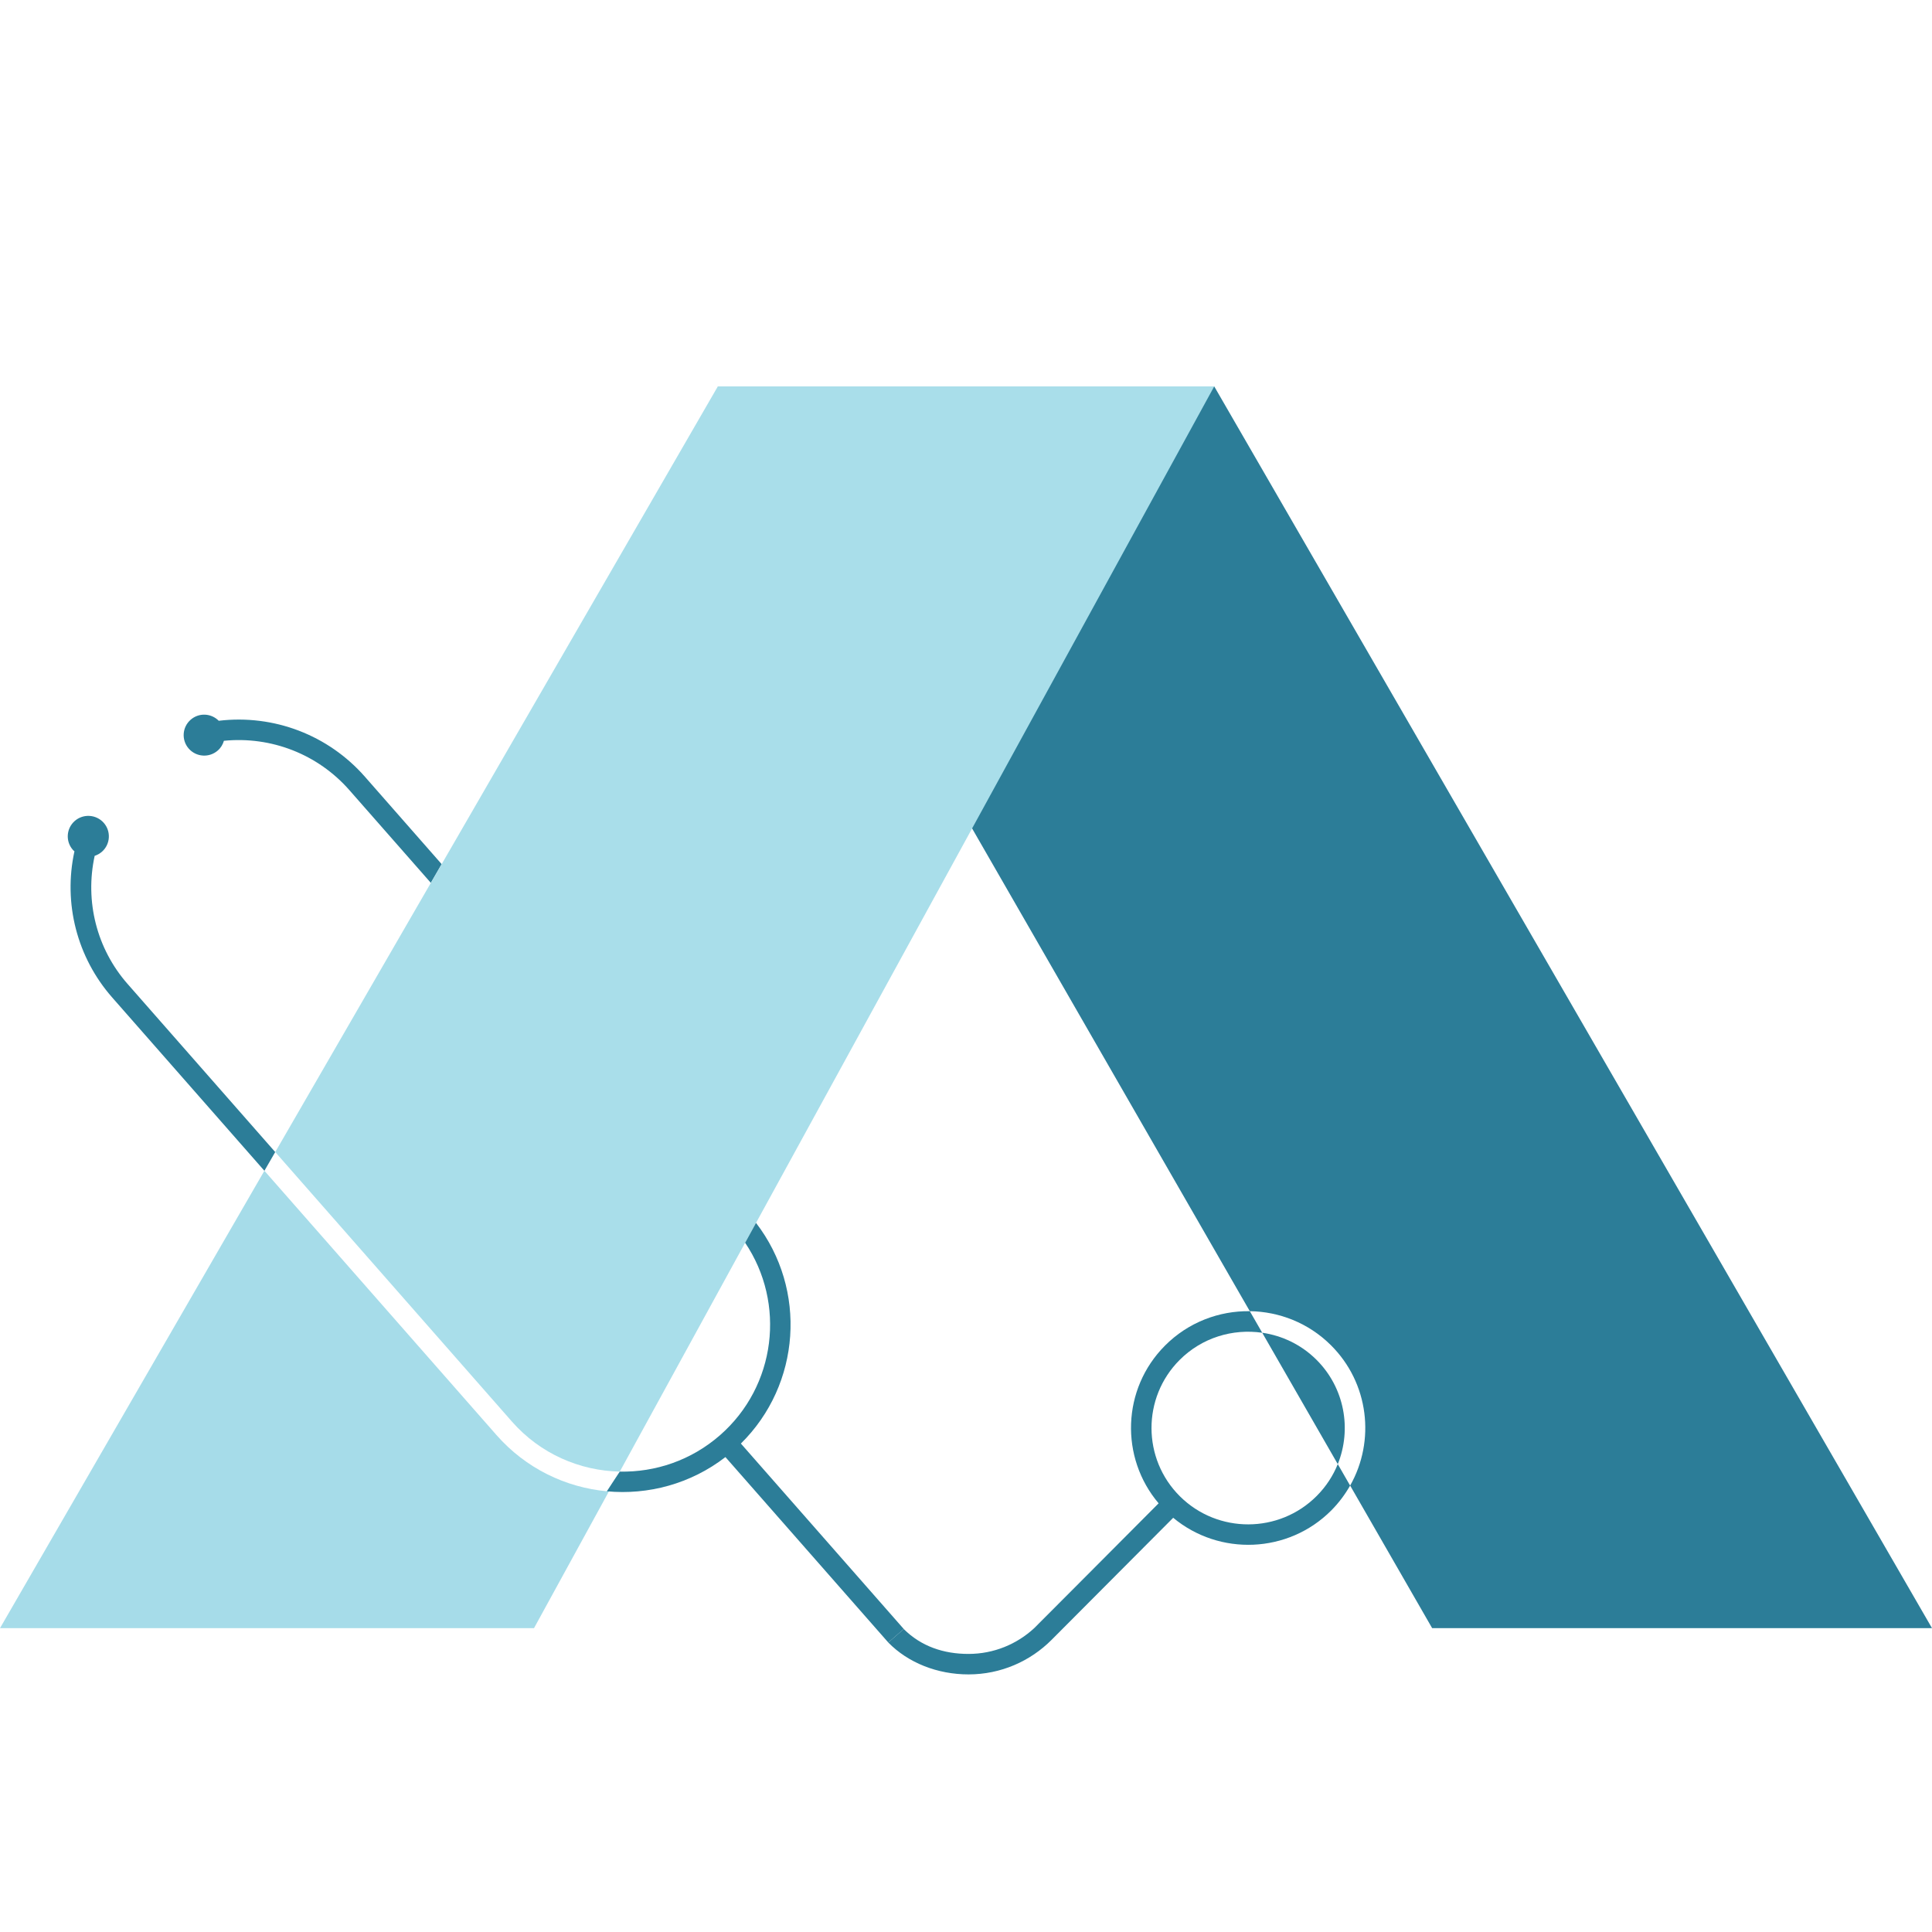
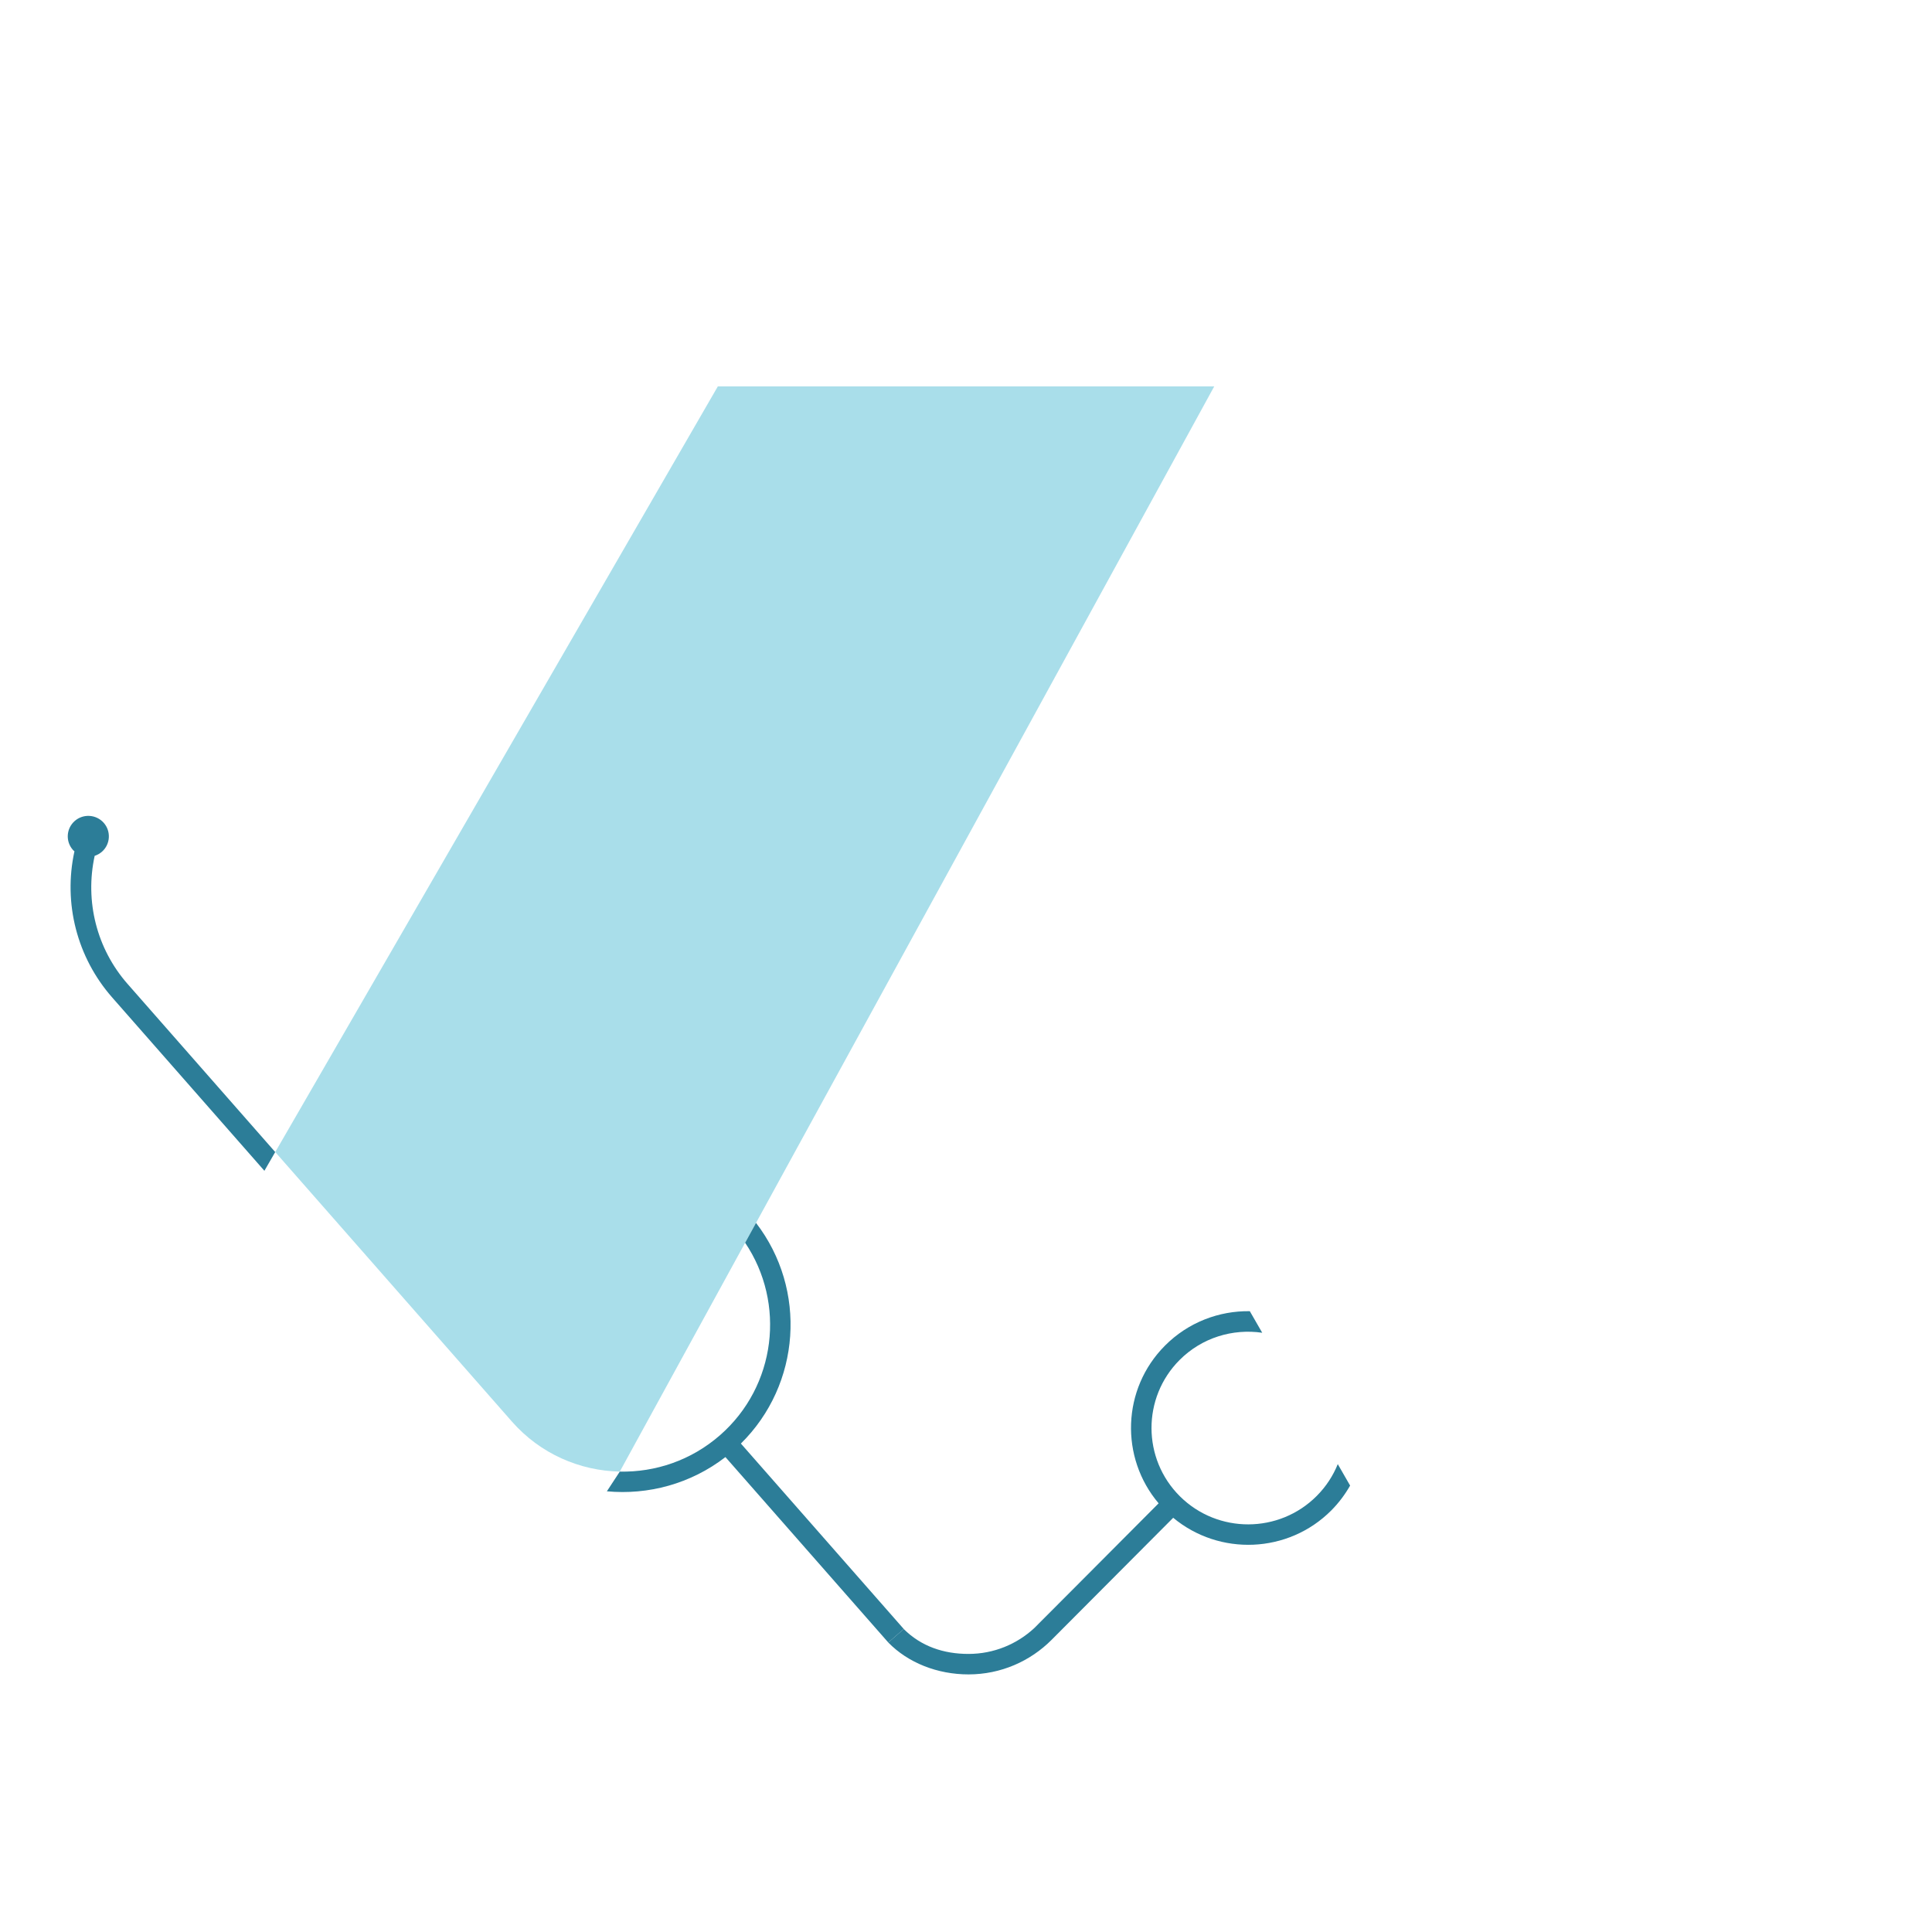
<svg xmlns="http://www.w3.org/2000/svg" width="60" height="60" viewBox="0 0 60 60" fill="none">
-   <path fill-rule="evenodd" clip-rule="evenodd" d="M6.762 23.309C6.859 23.225 6.921 23.119 6.954 23.006C8.427 22.86 9.872 23.424 10.851 24.539L13.38 27.418L13.716 26.837L11.331 24.12C10.193 22.825 8.503 22.181 6.793 22.384C6.557 22.146 6.177 22.128 5.921 22.352C5.656 22.583 5.63 22.985 5.862 23.249C6.094 23.513 6.497 23.54 6.762 23.309ZM39.199 41.389L41.546 45.47C41.983 44.386 41.76 43.097 40.878 42.223C40.405 41.754 39.813 41.479 39.199 41.389Z" fill="#2C7D98" />
-   <path fill-rule="evenodd" clip-rule="evenodd" d="M37.709 12H22.293L38.451 40.09L38.821 40.732L38.814 40.72C39.725 40.733 40.632 41.082 41.328 41.772C42.516 42.949 42.717 44.748 41.93 46.136L44.477 50.564H60L37.709 12Z" fill="#2C7D98" />
-   <path fill-rule="evenodd" clip-rule="evenodd" d="M15.898 44.148C16.779 45.151 18.007 45.676 19.248 45.702L37.709 12H22.293L8.548 35.778L15.898 44.148Z" fill="#A9DEEA" />
-   <path fill-rule="evenodd" clip-rule="evenodd" d="M18.848 46.313C17.568 46.194 16.331 45.605 15.419 44.567L8.211 36.359L0 50.564H16.584L19.247 45.703L18.848 46.313Z" fill="#A6DCE9" />
+   <path fill-rule="evenodd" clip-rule="evenodd" d="M15.898 44.148C16.779 45.151 18.007 45.676 19.248 45.702L37.709 12H22.293L8.548 35.778L15.898 44.148" fill="#A9DEEA" />
  <path fill-rule="evenodd" clip-rule="evenodd" d="M2.94 26.579C3.02 26.553 3.096 26.511 3.164 26.453C3.428 26.222 3.455 25.819 3.223 25.555C2.99 25.29 2.587 25.264 2.322 25.495C2.057 25.727 2.03 26.129 2.263 26.393C2.278 26.41 2.295 26.424 2.312 26.438C1.96 28.049 2.389 29.73 3.483 30.976L8.211 36.36L8.547 35.778L3.962 30.557C3.003 29.465 2.632 27.992 2.94 26.579ZM23.009 44.831C24.871 42.994 25.072 40.049 23.479 37.978L23.141 38.595C24.406 40.472 24.108 43.045 22.359 44.573C21.465 45.354 20.351 45.725 19.248 45.702L18.847 46.314C20.126 46.433 21.448 46.085 22.529 45.251L27.587 51.01L28.067 50.59L23.009 44.831ZM42.377 44.753C42.355 44.944 42.32 45.132 42.268 45.318C42.32 45.132 42.355 44.944 42.377 44.753ZM42.16 43.049C42.225 43.219 42.277 43.393 42.316 43.569C42.277 43.393 42.225 43.219 42.16 43.049ZM40.777 41.324C40.872 41.387 40.965 41.455 41.056 41.528C40.965 41.455 40.872 41.387 40.777 41.324ZM38.818 40.72C38.92 40.721 39.022 40.729 39.124 40.739C39.022 40.729 38.92 40.721 38.818 40.72ZM38.814 40.72V40.72C38.815 40.72 38.816 40.72 38.818 40.72C38.816 40.72 38.815 40.72 38.814 40.72Z" fill="#2C7D98" />
  <path fill-rule="evenodd" clip-rule="evenodd" d="M42.052 45.896C42.061 45.879 42.068 45.861 42.076 45.843C42.068 45.861 42.061 45.879 42.052 45.896ZM39.124 40.739C39.145 40.741 39.166 40.743 39.189 40.746C39.166 40.743 39.145 40.741 39.124 40.739ZM42.076 45.843C42.113 45.763 42.147 45.682 42.177 45.6C42.147 45.682 42.113 45.763 42.076 45.843ZM41.546 45.469C41.401 45.829 41.183 46.166 40.892 46.458C39.726 47.629 37.821 47.636 36.646 46.472C35.472 45.309 35.465 43.408 36.632 42.237C37.329 41.538 38.288 41.257 39.199 41.39V41.389L38.814 40.72C37.86 40.706 36.903 41.063 36.18 41.789C34.84 43.133 34.778 45.267 35.982 46.687L33.645 49.033L32.118 50.564C31.582 51.06 30.864 51.364 30.077 51.364C29.305 51.364 28.609 51.13 28.066 50.591L27.587 51.01C28.202 51.64 29.113 52 30.078 52C31.085 52 31.998 51.589 32.658 50.927L36.435 47.136C37.867 48.327 40.006 48.251 41.345 46.907C41.579 46.671 41.772 46.412 41.929 46.136L41.546 45.47V45.469ZM41.929 46.135C41.974 46.057 42.014 45.977 42.052 45.896C42.014 45.977 41.974 46.057 41.929 46.135ZM39.189 40.746C39.29 40.758 39.392 40.772 39.492 40.793C39.392 40.772 39.29 40.758 39.189 40.746ZM40.474 41.144C40.574 41.197 40.671 41.254 40.766 41.316C40.671 41.254 40.574 41.197 40.474 41.144Z" fill="#2C7D98" />
-   <path fill-rule="evenodd" clip-rule="evenodd" d="M39.199 41.39C39.487 41.432 39.769 41.516 40.037 41.641C39.769 41.515 39.487 41.432 39.199 41.39Z" fill="#2C7D98" />
</svg>